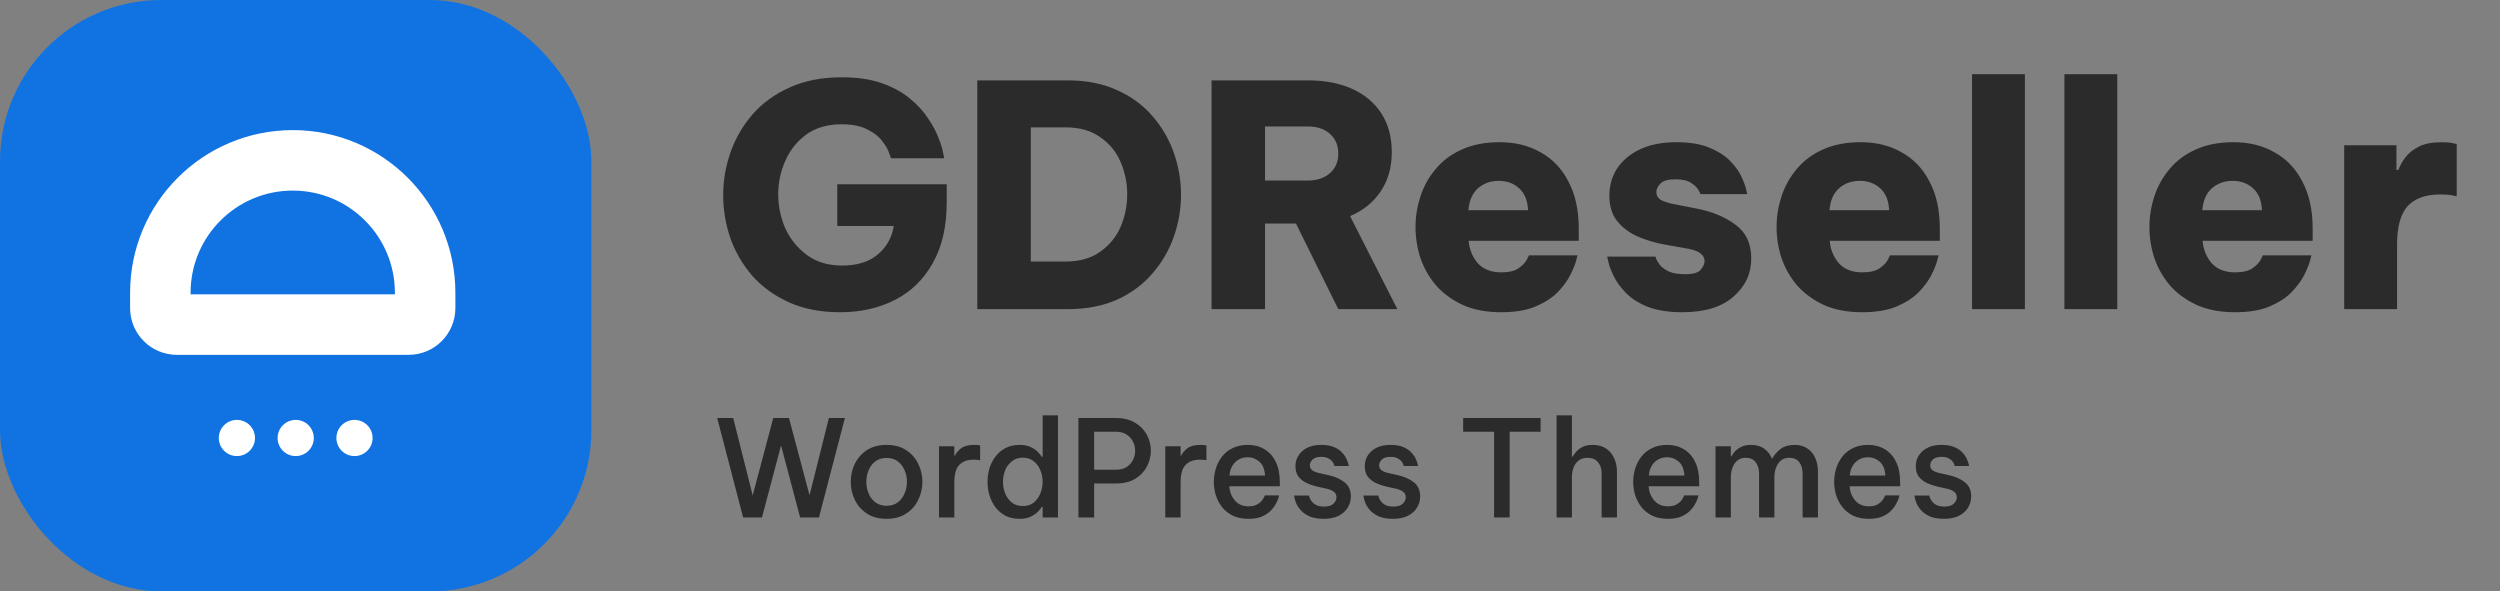
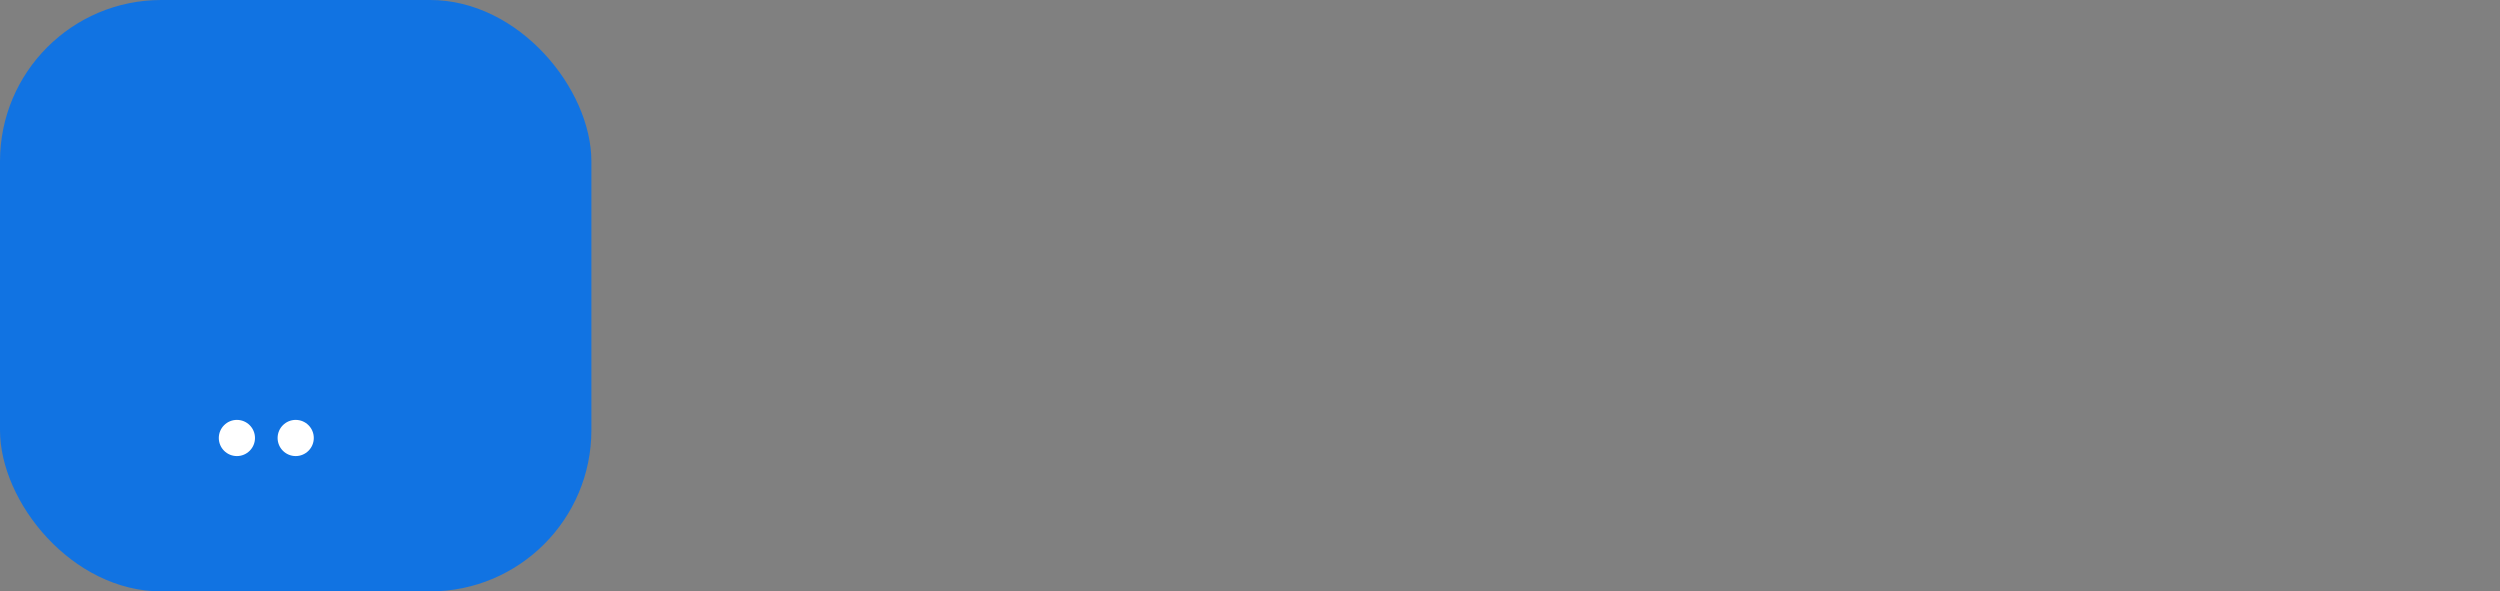
<svg xmlns="http://www.w3.org/2000/svg" width="372" height="88" viewBox="0 0 372 88" fill="none">
  <rect x="0" y="0" width="372" height="88" fill="#808080" stroke="none" />
  <rect width="88" height="88" rx="24" fill="#1173E2" />
-   <path d="M43.56 23.86C54.44 23.86 63.26 32.68 63.26 43.56V45.844C63.26 47.201 62.16 48.3 60.804 48.3H26.314C24.959 48.3 23.859 47.2 23.859 45.844V43.56C23.859 32.68 32.68 23.86 43.56 23.86Z" stroke="white" stroke-width="9" stroke-linejoin="round" />
  <circle cx="35.25" cy="65.172" r="2.692" fill="white" />
  <circle cx="44" cy="65.172" r="2.692" fill="white" />
-   <circle cx="52.748" cy="65.172" r="2.692" fill="white" />
-   <path d="M124.998 46.46C122.115 46.46 119.585 45.969 117.408 44.988C115.231 44.007 113.406 42.688 111.934 41.032C110.493 39.345 109.404 37.475 108.668 35.42C107.963 33.335 107.61 31.203 107.61 29.026C107.61 26.849 107.978 24.717 108.714 22.632C109.45 20.547 110.539 18.676 111.98 17.02C113.452 15.333 115.292 13.999 117.5 13.018C119.708 12.006 122.284 11.5 125.228 11.5C127.559 11.5 129.552 11.791 131.208 12.374C132.864 12.957 134.244 13.708 135.348 14.628C136.483 15.548 137.387 16.529 138.062 17.572C138.767 18.584 139.289 19.55 139.626 20.47C139.994 21.359 140.224 22.095 140.316 22.678C140.439 23.261 140.5 23.552 140.5 23.552H132.588C132.588 23.552 132.496 23.307 132.312 22.816C132.159 22.295 131.821 21.697 131.3 21.022C130.809 20.347 130.073 19.765 129.092 19.274C128.111 18.753 126.823 18.492 125.228 18.492C123.143 18.492 121.395 18.998 119.984 20.01C118.604 21.022 117.561 22.325 116.856 23.92C116.151 25.515 115.798 27.171 115.798 28.888C115.798 30.667 116.151 32.369 116.856 33.994C117.592 35.589 118.665 36.907 120.076 37.95C121.487 38.993 123.235 39.514 125.32 39.514C127.528 39.514 129.276 38.977 130.564 37.904C131.883 36.831 132.695 35.405 133.002 33.626H124.584V27.416H140.868V30.13C140.868 33.718 140.178 36.723 138.798 39.146C137.449 41.569 135.578 43.393 133.186 44.62C130.794 45.847 128.065 46.46 124.998 46.46ZM145.421 46V11.96H158.899C161.689 11.96 164.143 12.451 166.259 13.432C168.375 14.383 170.123 15.671 171.503 17.296C172.913 18.921 173.971 20.746 174.677 22.77C175.382 24.794 175.735 26.864 175.735 28.98C175.735 31.096 175.382 33.166 174.677 35.19C173.971 37.214 172.913 39.039 171.503 40.664C170.123 42.289 168.375 43.593 166.259 44.574C164.143 45.525 161.689 46 158.899 46H145.421ZM158.531 18.952H153.379V38.916H158.531C160.647 38.916 162.379 38.425 163.729 37.444C165.109 36.463 166.121 35.221 166.765 33.718C167.409 32.185 167.731 30.575 167.731 28.888C167.731 27.263 167.409 25.683 166.765 24.15C166.121 22.617 165.109 21.375 163.729 20.424C162.379 19.443 160.647 18.952 158.531 18.952ZM180.28 46V11.96H194.678C197.193 11.96 199.385 12.389 201.256 13.248C203.127 14.107 204.568 15.333 205.58 16.928C206.592 18.523 207.098 20.424 207.098 22.632C207.098 24.901 206.546 26.849 205.442 28.474C204.369 30.099 202.851 31.326 200.888 32.154L207.926 46H199.14L192.838 33.258H188.238V46H180.28ZM194.586 18.814H188.238V26.864H194.586C195.966 26.864 197.07 26.496 197.898 25.76C198.726 25.024 199.14 24.058 199.14 22.862C199.14 21.635 198.726 20.654 197.898 19.918C197.07 19.182 195.966 18.814 194.586 18.814ZM223.372 46.46C221.195 46.46 219.309 46.107 217.714 45.402C216.119 44.666 214.785 43.7 213.712 42.504C212.669 41.277 211.887 39.913 211.366 38.41C210.875 36.907 210.63 35.359 210.63 33.764C210.63 32.231 210.875 30.713 211.366 29.21C211.857 27.707 212.608 26.358 213.62 25.162C214.632 23.935 215.92 22.969 217.484 22.264C219.079 21.528 220.965 21.16 223.142 21.16C225.473 21.16 227.512 21.666 229.26 22.678C231.039 23.659 232.419 25.116 233.4 27.048C234.412 28.949 234.918 31.265 234.918 33.994V35.834H218.542C218.634 37.091 219.079 38.195 219.876 39.146C220.704 40.066 221.869 40.526 223.372 40.526C224.507 40.526 225.365 40.327 225.948 39.928C226.561 39.499 226.975 39.069 227.19 38.64C227.405 38.211 227.512 37.996 227.512 37.996H234.734C234.734 37.996 234.657 38.287 234.504 38.87C234.351 39.422 234.059 40.127 233.63 40.986C233.201 41.814 232.572 42.657 231.744 43.516C230.916 44.344 229.812 45.049 228.432 45.632C227.083 46.184 225.396 46.46 223.372 46.46ZM218.496 31.28H227.374C227.313 29.839 226.868 28.75 226.04 28.014C225.243 27.278 224.231 26.91 223.004 26.91C221.808 26.91 220.781 27.278 219.922 28.014C219.094 28.75 218.619 29.839 218.496 31.28ZM250.329 46.46C248.244 46.46 246.511 46.184 245.131 45.632C243.782 45.08 242.708 44.39 241.911 43.562C241.114 42.734 240.516 41.906 240.117 41.078C239.718 40.25 239.458 39.56 239.335 39.008C239.212 38.456 239.151 38.18 239.151 38.18H246.327C246.327 38.18 246.373 38.318 246.465 38.594C246.588 38.839 246.787 39.146 247.063 39.514C247.37 39.851 247.814 40.158 248.397 40.434C248.98 40.679 249.762 40.802 250.743 40.802C251.939 40.802 252.721 40.572 253.089 40.112C253.457 39.652 253.641 39.238 253.641 38.87C253.641 37.95 252.859 37.337 251.295 37.03L247.937 36.432C246.465 36.187 245.085 35.788 243.797 35.236C242.509 34.684 241.466 33.917 240.669 32.936C239.872 31.955 239.473 30.682 239.473 29.118C239.473 27.615 239.856 26.266 240.623 25.07C241.42 23.874 242.555 22.923 244.027 22.218C245.53 21.513 247.339 21.16 249.455 21.16C251.387 21.16 252.997 21.421 254.285 21.942C255.573 22.463 256.6 23.107 257.367 23.874C258.134 24.641 258.701 25.407 259.069 26.174C259.437 26.941 259.682 27.585 259.805 28.106C259.928 28.627 259.989 28.888 259.989 28.888H253.043C253.043 28.888 252.951 28.704 252.767 28.336C252.583 27.968 252.215 27.6 251.663 27.232C251.142 26.864 250.344 26.68 249.271 26.68C248.198 26.68 247.462 26.895 247.063 27.324C246.664 27.723 246.465 28.137 246.465 28.566C246.465 29.118 246.726 29.532 247.247 29.808C247.768 30.053 248.428 30.253 249.225 30.406L252.307 31.004C254.73 31.464 256.708 32.277 258.241 33.442C259.805 34.577 260.587 36.248 260.587 38.456C260.587 40.725 259.698 42.627 257.919 44.16C256.171 45.693 253.641 46.46 250.329 46.46ZM277.098 46.46C274.921 46.46 273.035 46.107 271.44 45.402C269.846 44.666 268.512 43.7 267.438 42.504C266.396 41.277 265.614 39.913 265.092 38.41C264.602 36.907 264.356 35.359 264.356 33.764C264.356 32.231 264.602 30.713 265.092 29.21C265.583 27.707 266.334 26.358 267.346 25.162C268.358 23.935 269.646 22.969 271.21 22.264C272.805 21.528 274.691 21.16 276.868 21.16C279.199 21.16 281.238 21.666 282.986 22.678C284.765 23.659 286.145 25.116 287.126 27.048C288.138 28.949 288.644 31.265 288.644 33.994V35.834H272.268C272.36 37.091 272.805 38.195 273.602 39.146C274.43 40.066 275.596 40.526 277.098 40.526C278.233 40.526 279.092 40.327 279.674 39.928C280.288 39.499 280.702 39.069 280.916 38.64C281.131 38.211 281.238 37.996 281.238 37.996H288.46C288.46 37.996 288.384 38.287 288.23 38.87C288.077 39.422 287.786 40.127 287.356 40.986C286.927 41.814 286.298 42.657 285.47 43.516C284.642 44.344 283.538 45.049 282.158 45.632C280.809 46.184 279.122 46.46 277.098 46.46ZM272.222 31.28H281.1C281.039 29.839 280.594 28.75 279.766 28.014C278.969 27.278 277.957 26.91 276.73 26.91C275.534 26.91 274.507 27.278 273.648 28.014C272.82 28.75 272.345 29.839 272.222 31.28ZM293.438 46V11.04H301.304V46H293.438ZM307.184 46V11.04H315.05V46H307.184ZM332.577 46.46C330.4 46.46 328.514 46.107 326.919 45.402C325.324 44.666 323.99 43.7 322.917 42.504C321.874 41.277 321.092 39.913 320.571 38.41C320.08 36.907 319.835 35.359 319.835 33.764C319.835 32.231 320.08 30.713 320.571 29.21C321.062 27.707 321.813 26.358 322.825 25.162C323.837 23.935 325.125 22.969 326.689 22.264C328.284 21.528 330.17 21.16 332.347 21.16C334.678 21.16 336.717 21.666 338.465 22.678C340.244 23.659 341.624 25.116 342.605 27.048C343.617 28.949 344.123 31.265 344.123 33.994V35.834H327.747C327.839 37.091 328.284 38.195 329.081 39.146C329.909 40.066 331.074 40.526 332.577 40.526C333.712 40.526 334.57 40.327 335.153 39.928C335.766 39.499 336.18 39.069 336.395 38.64C336.61 38.211 336.717 37.996 336.717 37.996H343.939C343.939 37.996 343.862 38.287 343.709 38.87C343.556 39.422 343.264 40.127 342.835 40.986C342.406 41.814 341.777 42.657 340.949 43.516C340.121 44.344 339.017 45.049 337.637 45.632C336.288 46.184 334.601 46.46 332.577 46.46ZM327.701 31.28H336.579C336.518 29.839 336.073 28.75 335.245 28.014C334.448 27.278 333.436 26.91 332.209 26.91C331.013 26.91 329.986 27.278 329.127 28.014C328.299 28.75 327.824 29.839 327.701 31.28ZM348.816 46V21.62H356.59V25.3H356.866C357.111 24.656 357.464 24.027 357.924 23.414C358.415 22.77 359.089 22.233 359.948 21.804C360.807 21.375 361.941 21.16 363.352 21.16C364.027 21.16 364.563 21.206 364.962 21.298C365.361 21.39 365.56 21.436 365.56 21.436V29.21C365.56 29.21 365.345 29.164 364.916 29.072C364.487 28.98 363.889 28.934 363.122 28.934C360.945 28.934 359.319 29.517 358.246 30.682C357.203 31.847 356.682 33.749 356.682 36.386V46H348.816ZM110.58 77L106.72 62.2H109.1L112 73.72L115.06 62.2H117.4L120.46 73.7L123.34 62.2H125.72L121.86 77H119.06L116.22 66.28L113.38 77H110.58ZM131.933 77.2C130.773 77.2 129.793 76.94 128.993 76.42C128.206 75.9 127.606 75.22 127.193 74.38C126.793 73.54 126.593 72.647 126.593 71.7C126.593 70.753 126.793 69.86 127.193 69.02C127.606 68.18 128.206 67.5 128.993 66.98C129.793 66.46 130.773 66.2 131.933 66.2C133.08 66.2 134.046 66.46 134.833 66.98C135.633 67.5 136.233 68.18 136.633 69.02C137.046 69.86 137.253 70.753 137.253 71.7C137.253 72.647 137.046 73.54 136.633 74.38C136.233 75.22 135.633 75.9 134.833 76.42C134.046 76.94 133.08 77.2 131.933 77.2ZM131.933 75.26C132.586 75.26 133.133 75.093 133.573 74.76C134.026 74.427 134.366 73.987 134.593 73.44C134.833 72.893 134.953 72.313 134.953 71.7C134.953 71.073 134.833 70.493 134.593 69.96C134.366 69.413 134.026 68.973 133.573 68.64C133.133 68.307 132.586 68.14 131.933 68.14C131.28 68.14 130.726 68.307 130.273 68.64C129.82 68.973 129.48 69.413 129.253 69.96C129.026 70.493 128.913 71.073 128.913 71.7C128.913 72.313 129.026 72.893 129.253 73.44C129.48 73.987 129.82 74.427 130.273 74.76C130.726 75.093 131.28 75.26 131.933 75.26ZM139.722 77V66.4H142.002V67.8H142.082C142.282 67.387 142.596 67.02 143.022 66.7C143.462 66.367 144.096 66.2 144.922 66.2C145.176 66.2 145.389 66.213 145.562 66.24C145.749 66.267 145.842 66.28 145.842 66.28V68.48C145.842 68.48 145.742 68.467 145.542 68.44C145.342 68.413 145.116 68.4 144.862 68.4C143.929 68.4 143.216 68.667 142.722 69.2C142.242 69.72 142.002 70.567 142.002 71.74V77H139.722ZM151.705 77.2C150.905 77.2 150.205 77.047 149.605 76.74C149.018 76.42 148.525 76 148.125 75.48C147.725 74.947 147.425 74.353 147.225 73.7C147.038 73.047 146.945 72.38 146.945 71.7C146.945 71.02 147.038 70.353 147.225 69.7C147.425 69.047 147.725 68.46 148.125 67.94C148.525 67.407 149.018 66.987 149.605 66.68C150.205 66.36 150.905 66.2 151.705 66.2C152.371 66.2 152.925 66.307 153.365 66.52C153.818 66.733 154.178 66.98 154.445 67.26C154.711 67.54 154.905 67.78 155.025 67.98H155.145V61.8H157.425V77H155.145V75.42H155.025C154.905 75.62 154.711 75.86 154.445 76.14C154.178 76.42 153.818 76.667 153.365 76.88C152.925 77.093 152.371 77.2 151.705 77.2ZM152.205 75.3C152.858 75.3 153.398 75.127 153.825 74.78C154.265 74.42 154.591 73.967 154.805 73.42C155.031 72.873 155.145 72.3 155.145 71.7C155.145 71.1 155.031 70.527 154.805 69.98C154.591 69.433 154.265 68.987 153.825 68.64C153.398 68.28 152.858 68.1 152.205 68.1C151.551 68.1 151.005 68.28 150.565 68.64C150.125 68.987 149.791 69.433 149.565 69.98C149.351 70.527 149.245 71.1 149.245 71.7C149.245 72.3 149.351 72.873 149.565 73.42C149.791 73.967 150.125 74.42 150.565 74.78C151.005 75.127 151.551 75.3 152.205 75.3ZM160.469 77V62.2H166.029C167.189 62.2 168.156 62.44 168.929 62.92C169.703 63.387 170.283 63.993 170.669 64.74C171.056 65.473 171.249 66.247 171.249 67.06C171.249 67.873 171.056 68.653 170.669 69.4C170.283 70.147 169.703 70.76 168.929 71.24C168.156 71.707 167.189 71.94 166.029 71.94H162.809V77H160.469ZM166.029 64.24H162.809V69.9H166.029C166.669 69.9 167.203 69.767 167.629 69.5C168.056 69.22 168.376 68.867 168.589 68.44C168.803 68 168.909 67.547 168.909 67.08C168.909 66.6 168.803 66.147 168.589 65.72C168.376 65.28 168.056 64.927 167.629 64.66C167.203 64.38 166.669 64.24 166.029 64.24ZM173.394 77V66.4H175.674V67.8H175.754C175.954 67.387 176.268 67.02 176.694 66.7C177.134 66.367 177.768 66.2 178.594 66.2C178.848 66.2 179.061 66.213 179.234 66.24C179.421 66.267 179.514 66.28 179.514 66.28V68.48C179.514 68.48 179.414 68.467 179.214 68.44C179.014 68.413 178.788 68.4 178.534 68.4C177.601 68.4 176.888 68.667 176.394 69.2C175.914 69.72 175.674 70.567 175.674 71.74V77H173.394ZM185.777 77.2C184.883 77.2 184.11 77.047 183.457 76.74C182.817 76.42 182.283 76 181.857 75.48C181.443 74.947 181.13 74.353 180.917 73.7C180.717 73.047 180.617 72.38 180.617 71.7C180.617 71.033 180.717 70.373 180.917 69.72C181.117 69.067 181.423 68.473 181.837 67.94C182.25 67.407 182.777 66.987 183.417 66.68C184.057 66.36 184.81 66.2 185.677 66.2C186.61 66.2 187.43 66.413 188.137 66.84C188.857 67.253 189.417 67.873 189.817 68.7C190.23 69.513 190.437 70.527 190.437 71.74V72.36H182.917C182.97 73.173 183.243 73.873 183.737 74.46C184.23 75.047 184.91 75.34 185.777 75.34C186.27 75.34 186.677 75.26 186.997 75.1C187.317 74.927 187.563 74.733 187.737 74.52C187.91 74.307 188.03 74.12 188.097 73.96C188.177 73.8 188.217 73.72 188.217 73.72H190.337C190.337 73.72 190.303 73.84 190.237 74.08C190.17 74.307 190.043 74.593 189.857 74.94C189.683 75.287 189.43 75.633 189.097 75.98C188.763 76.327 188.323 76.62 187.777 76.86C187.23 77.087 186.563 77.2 185.777 77.2ZM182.937 70.76H188.237C188.183 69.827 187.903 69.14 187.397 68.7C186.903 68.26 186.323 68.04 185.657 68.04C184.91 68.04 184.29 68.287 183.797 68.78C183.303 69.26 183.017 69.92 182.937 70.76ZM196.986 77.2C196.146 77.2 195.453 77.087 194.906 76.86C194.373 76.62 193.946 76.333 193.626 76C193.306 75.653 193.066 75.307 192.906 74.96C192.759 74.613 192.666 74.327 192.626 74.1C192.586 73.86 192.566 73.74 192.566 73.74H194.786C194.786 73.74 194.806 73.827 194.846 74C194.899 74.16 194.999 74.347 195.146 74.56C195.293 74.773 195.519 74.967 195.826 75.14C196.133 75.3 196.539 75.38 197.046 75.38C197.659 75.38 198.113 75.24 198.406 74.96C198.713 74.68 198.866 74.36 198.866 74C198.866 73.653 198.739 73.38 198.486 73.18C198.233 72.98 197.873 72.827 197.406 72.72L195.966 72.4C195.406 72.267 194.879 72.087 194.386 71.86C193.906 71.62 193.513 71.307 193.206 70.92C192.913 70.52 192.766 70.007 192.766 69.38C192.766 68.46 193.113 67.7 193.806 67.1C194.499 66.5 195.433 66.2 196.606 66.2C197.366 66.2 197.993 66.307 198.486 66.52C198.993 66.733 199.393 67 199.686 67.32C199.979 67.627 200.199 67.94 200.346 68.26C200.493 68.567 200.586 68.827 200.626 69.04C200.679 69.24 200.706 69.34 200.706 69.34H198.566C198.566 69.34 198.546 69.273 198.506 69.14C198.466 69.007 198.379 68.853 198.246 68.68C198.113 68.493 197.913 68.333 197.646 68.2C197.393 68.053 197.046 67.98 196.606 67.98C196.006 67.98 195.573 68.113 195.306 68.38C195.039 68.647 194.906 68.933 194.906 69.24C194.906 69.56 195.033 69.813 195.286 70C195.553 70.173 195.899 70.307 196.326 70.4L197.746 70.72C198.693 70.933 199.473 71.287 200.086 71.78C200.699 72.26 201.006 72.96 201.006 73.88C201.006 74.493 200.846 75.053 200.526 75.56C200.219 76.053 199.766 76.453 199.166 76.76C198.566 77.053 197.839 77.2 196.986 77.2ZM207.298 77.2C206.458 77.2 205.765 77.087 205.218 76.86C204.685 76.62 204.258 76.333 203.938 76C203.618 75.653 203.378 75.307 203.218 74.96C203.072 74.613 202.978 74.327 202.938 74.1C202.898 73.86 202.878 73.74 202.878 73.74H205.098C205.098 73.74 205.118 73.827 205.158 74C205.212 74.16 205.312 74.347 205.458 74.56C205.605 74.773 205.832 74.967 206.138 75.14C206.445 75.3 206.852 75.38 207.358 75.38C207.972 75.38 208.425 75.24 208.718 74.96C209.025 74.68 209.178 74.36 209.178 74C209.178 73.653 209.052 73.38 208.798 73.18C208.545 72.98 208.185 72.827 207.718 72.72L206.278 72.4C205.718 72.267 205.192 72.087 204.698 71.86C204.218 71.62 203.825 71.307 203.518 70.92C203.225 70.52 203.078 70.007 203.078 69.38C203.078 68.46 203.425 67.7 204.118 67.1C204.812 66.5 205.745 66.2 206.918 66.2C207.678 66.2 208.305 66.307 208.798 66.52C209.305 66.733 209.705 67 209.998 67.32C210.292 67.627 210.512 67.94 210.658 68.26C210.805 68.567 210.898 68.827 210.938 69.04C210.992 69.24 211.018 69.34 211.018 69.34H208.878C208.878 69.34 208.858 69.273 208.818 69.14C208.778 69.007 208.692 68.853 208.558 68.68C208.425 68.493 208.225 68.333 207.958 68.2C207.705 68.053 207.358 67.98 206.918 67.98C206.318 67.98 205.885 68.113 205.618 68.38C205.352 68.647 205.218 68.933 205.218 69.24C205.218 69.56 205.345 69.813 205.598 70C205.865 70.173 206.212 70.307 206.638 70.4L208.058 70.72C209.005 70.933 209.785 71.287 210.398 71.78C211.012 72.26 211.318 72.96 211.318 73.88C211.318 74.493 211.158 75.053 210.838 75.56C210.532 76.053 210.078 76.453 209.478 76.76C208.878 77.053 208.152 77.2 207.298 77.2ZM222.319 77V64.24H217.719V62.2H229.239V64.24H224.639V77H222.319ZM231.622 77V61.8H233.902V67.94H234.022C234.115 67.753 234.275 67.527 234.502 67.26C234.728 66.98 235.042 66.733 235.442 66.52C235.855 66.307 236.375 66.2 237.002 66.2C237.788 66.2 238.448 66.38 238.982 66.74C239.515 67.1 239.915 67.58 240.182 68.18C240.462 68.78 240.602 69.44 240.602 70.16V77H238.322V70.4C238.322 69.76 238.142 69.22 237.782 68.78C237.435 68.34 236.915 68.12 236.222 68.12C235.675 68.12 235.228 68.26 234.882 68.54C234.548 68.807 234.302 69.16 234.142 69.6C233.982 70.027 233.902 70.487 233.902 70.98V77H231.622ZM248.179 77.2C247.286 77.2 246.512 77.047 245.859 76.74C245.219 76.42 244.686 76 244.259 75.48C243.846 74.947 243.532 74.353 243.319 73.7C243.119 73.047 243.019 72.38 243.019 71.7C243.019 71.033 243.119 70.373 243.319 69.72C243.519 69.067 243.826 68.473 244.239 67.94C244.652 67.407 245.179 66.987 245.819 66.68C246.459 66.36 247.212 66.2 248.079 66.2C249.012 66.2 249.832 66.413 250.539 66.84C251.259 67.253 251.819 67.873 252.219 68.7C252.632 69.513 252.839 70.527 252.839 71.74V72.36H245.319C245.372 73.173 245.646 73.873 246.139 74.46C246.632 75.047 247.312 75.34 248.179 75.34C248.672 75.34 249.079 75.26 249.399 75.1C249.719 74.927 249.966 74.733 250.139 74.52C250.312 74.307 250.432 74.12 250.499 73.96C250.579 73.8 250.619 73.72 250.619 73.72H252.739C252.739 73.72 252.706 73.84 252.639 74.08C252.572 74.307 252.446 74.593 252.259 74.94C252.086 75.287 251.832 75.633 251.499 75.98C251.166 76.327 250.726 76.62 250.179 76.86C249.632 77.087 248.966 77.2 248.179 77.2ZM245.339 70.76H250.639C250.586 69.827 250.306 69.14 249.799 68.7C249.306 68.26 248.726 68.04 248.059 68.04C247.312 68.04 246.692 68.287 246.199 68.78C245.706 69.26 245.419 69.92 245.339 70.76ZM255.269 77V66.4H257.549V67.9H257.629C257.749 67.687 257.923 67.447 258.149 67.18C258.389 66.913 258.703 66.687 259.089 66.5C259.476 66.3 259.963 66.2 260.549 66.2C261.336 66.2 261.989 66.387 262.509 66.76C263.029 67.133 263.416 67.627 263.669 68.24H263.709C263.989 67.707 264.396 67.233 264.929 66.82C265.463 66.407 266.169 66.2 267.049 66.2C267.796 66.2 268.429 66.38 268.949 66.74C269.469 67.087 269.856 67.56 270.109 68.16C270.376 68.747 270.509 69.413 270.509 70.16V77H268.229V70.48C268.229 69.787 268.063 69.22 267.729 68.78C267.396 68.34 266.903 68.12 266.249 68.12C265.716 68.12 265.283 68.267 264.949 68.56C264.629 68.853 264.396 69.22 264.249 69.66C264.103 70.087 264.029 70.52 264.029 70.96V77H261.749V70.48C261.749 69.787 261.583 69.22 261.249 68.78C260.916 68.34 260.423 68.12 259.769 68.12C259.236 68.12 258.803 68.267 258.469 68.56C258.149 68.853 257.916 69.22 257.769 69.66C257.623 70.087 257.549 70.52 257.549 70.96V77H255.269ZM278.081 77.2C277.188 77.2 276.415 77.047 275.761 76.74C275.121 76.42 274.588 76 274.161 75.48C273.748 74.947 273.435 74.353 273.221 73.7C273.021 73.047 272.921 72.38 272.921 71.7C272.921 71.033 273.021 70.373 273.221 69.72C273.421 69.067 273.728 68.473 274.141 67.94C274.555 67.407 275.081 66.987 275.721 66.68C276.361 66.36 277.115 66.2 277.981 66.2C278.915 66.2 279.735 66.413 280.441 66.84C281.161 67.253 281.721 67.873 282.121 68.7C282.535 69.513 282.741 70.527 282.741 71.74V72.36H275.221C275.275 73.173 275.548 73.873 276.041 74.46C276.535 75.047 277.215 75.34 278.081 75.34C278.575 75.34 278.981 75.26 279.301 75.1C279.621 74.927 279.868 74.733 280.041 74.52C280.215 74.307 280.335 74.12 280.401 73.96C280.481 73.8 280.521 73.72 280.521 73.72H282.641C282.641 73.72 282.608 73.84 282.541 74.08C282.475 74.307 282.348 74.593 282.161 74.94C281.988 75.287 281.735 75.633 281.401 75.98C281.068 76.327 280.628 76.62 280.081 76.86C279.535 77.087 278.868 77.2 278.081 77.2ZM275.241 70.76H280.541C280.488 69.827 280.208 69.14 279.701 68.7C279.208 68.26 278.628 68.04 277.961 68.04C277.215 68.04 276.595 68.287 276.101 68.78C275.608 69.26 275.321 69.92 275.241 70.76ZM289.291 77.2C288.451 77.2 287.757 77.087 287.211 76.86C286.677 76.62 286.251 76.333 285.931 76C285.611 75.653 285.371 75.307 285.211 74.96C285.064 74.613 284.971 74.327 284.931 74.1C284.891 73.86 284.871 73.74 284.871 73.74H287.091C287.091 73.74 287.111 73.827 287.151 74C287.204 74.16 287.304 74.347 287.451 74.56C287.597 74.773 287.824 74.967 288.131 75.14C288.437 75.3 288.844 75.38 289.351 75.38C289.964 75.38 290.417 75.24 290.711 74.96C291.017 74.68 291.171 74.36 291.171 74C291.171 73.653 291.044 73.38 290.791 73.18C290.537 72.98 290.177 72.827 289.711 72.72L288.271 72.4C287.711 72.267 287.184 72.087 286.691 71.86C286.211 71.62 285.817 71.307 285.511 70.92C285.217 70.52 285.071 70.007 285.071 69.38C285.071 68.46 285.417 67.7 286.111 67.1C286.804 66.5 287.737 66.2 288.911 66.2C289.671 66.2 290.297 66.307 290.791 66.52C291.297 66.733 291.697 67 291.991 67.32C292.284 67.627 292.504 67.94 292.651 68.26C292.797 68.567 292.891 68.827 292.931 69.04C292.984 69.24 293.011 69.34 293.011 69.34H290.871C290.871 69.34 290.851 69.273 290.811 69.14C290.771 69.007 290.684 68.853 290.551 68.68C290.417 68.493 290.217 68.333 289.951 68.2C289.697 68.053 289.351 67.98 288.911 67.98C288.311 67.98 287.877 68.113 287.611 68.38C287.344 68.647 287.211 68.933 287.211 69.24C287.211 69.56 287.337 69.813 287.591 70C287.857 70.173 288.204 70.307 288.631 70.4L290.051 70.72C290.997 70.933 291.777 71.287 292.391 71.78C293.004 72.26 293.311 72.96 293.311 73.88C293.311 74.493 293.151 75.053 292.831 75.56C292.524 76.053 292.071 76.453 291.471 76.76C290.871 77.053 290.144 77.2 289.291 77.2Z" fill="#2B2B2B" />
</svg>